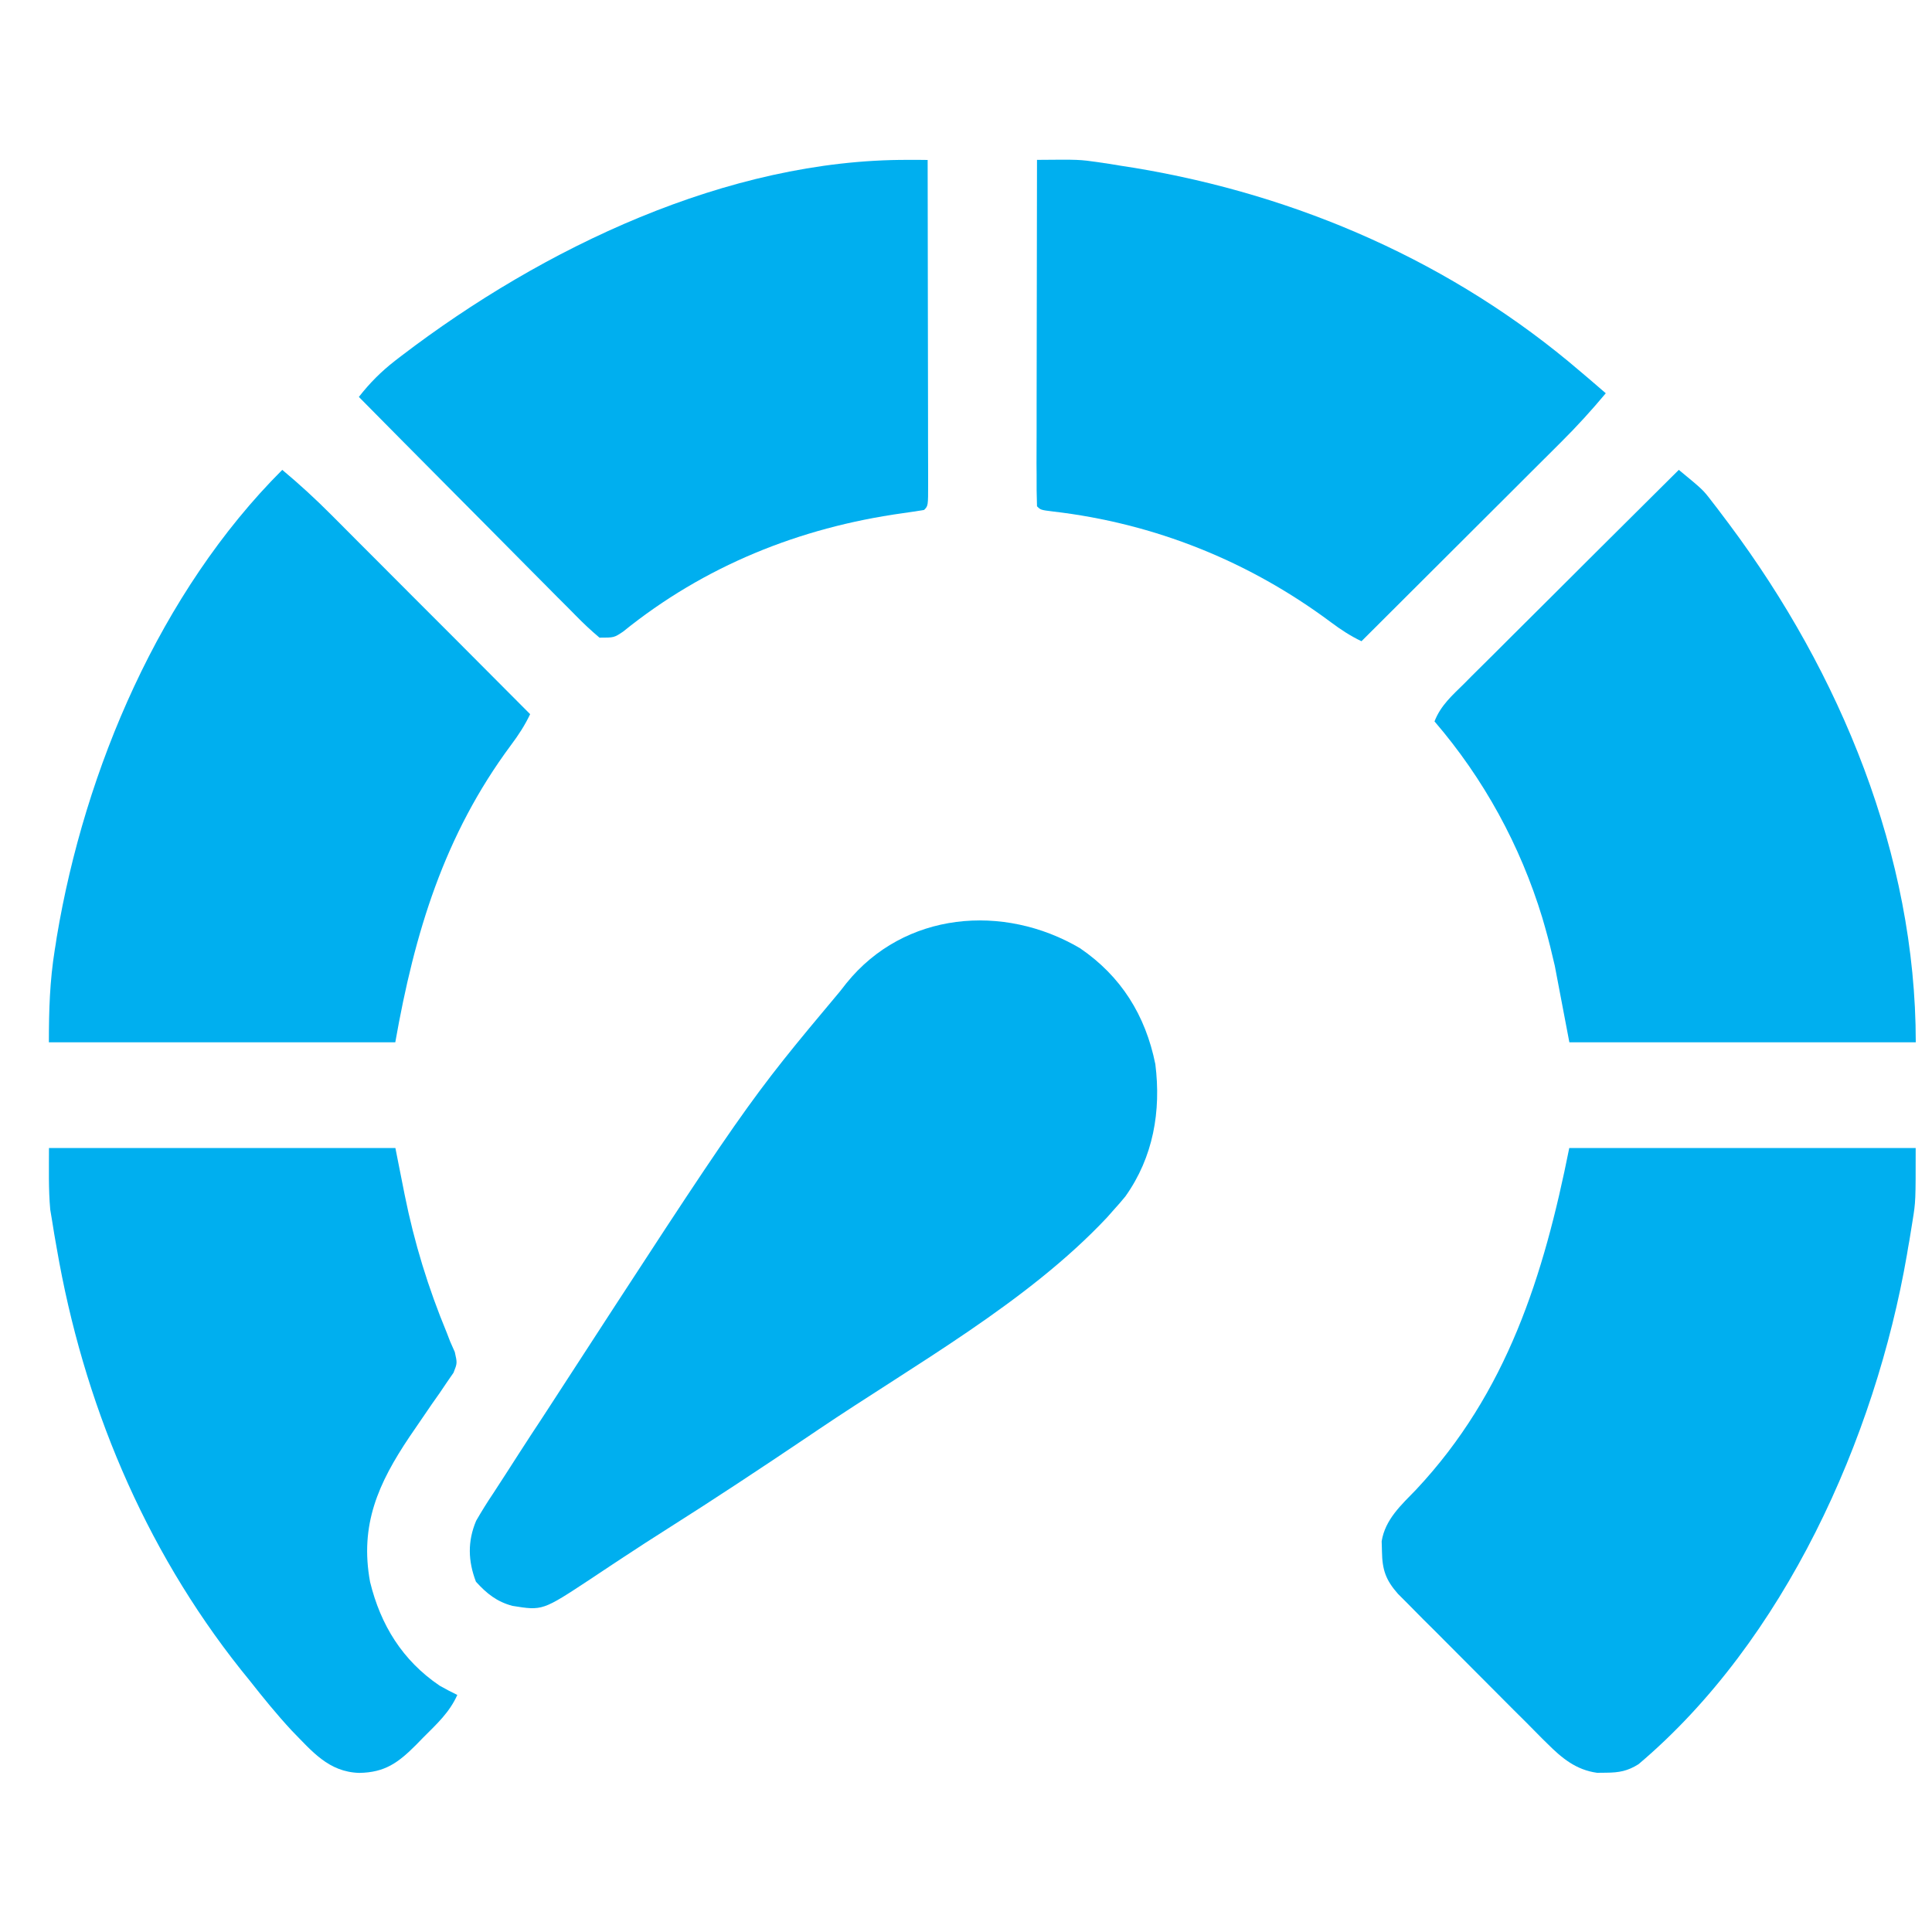
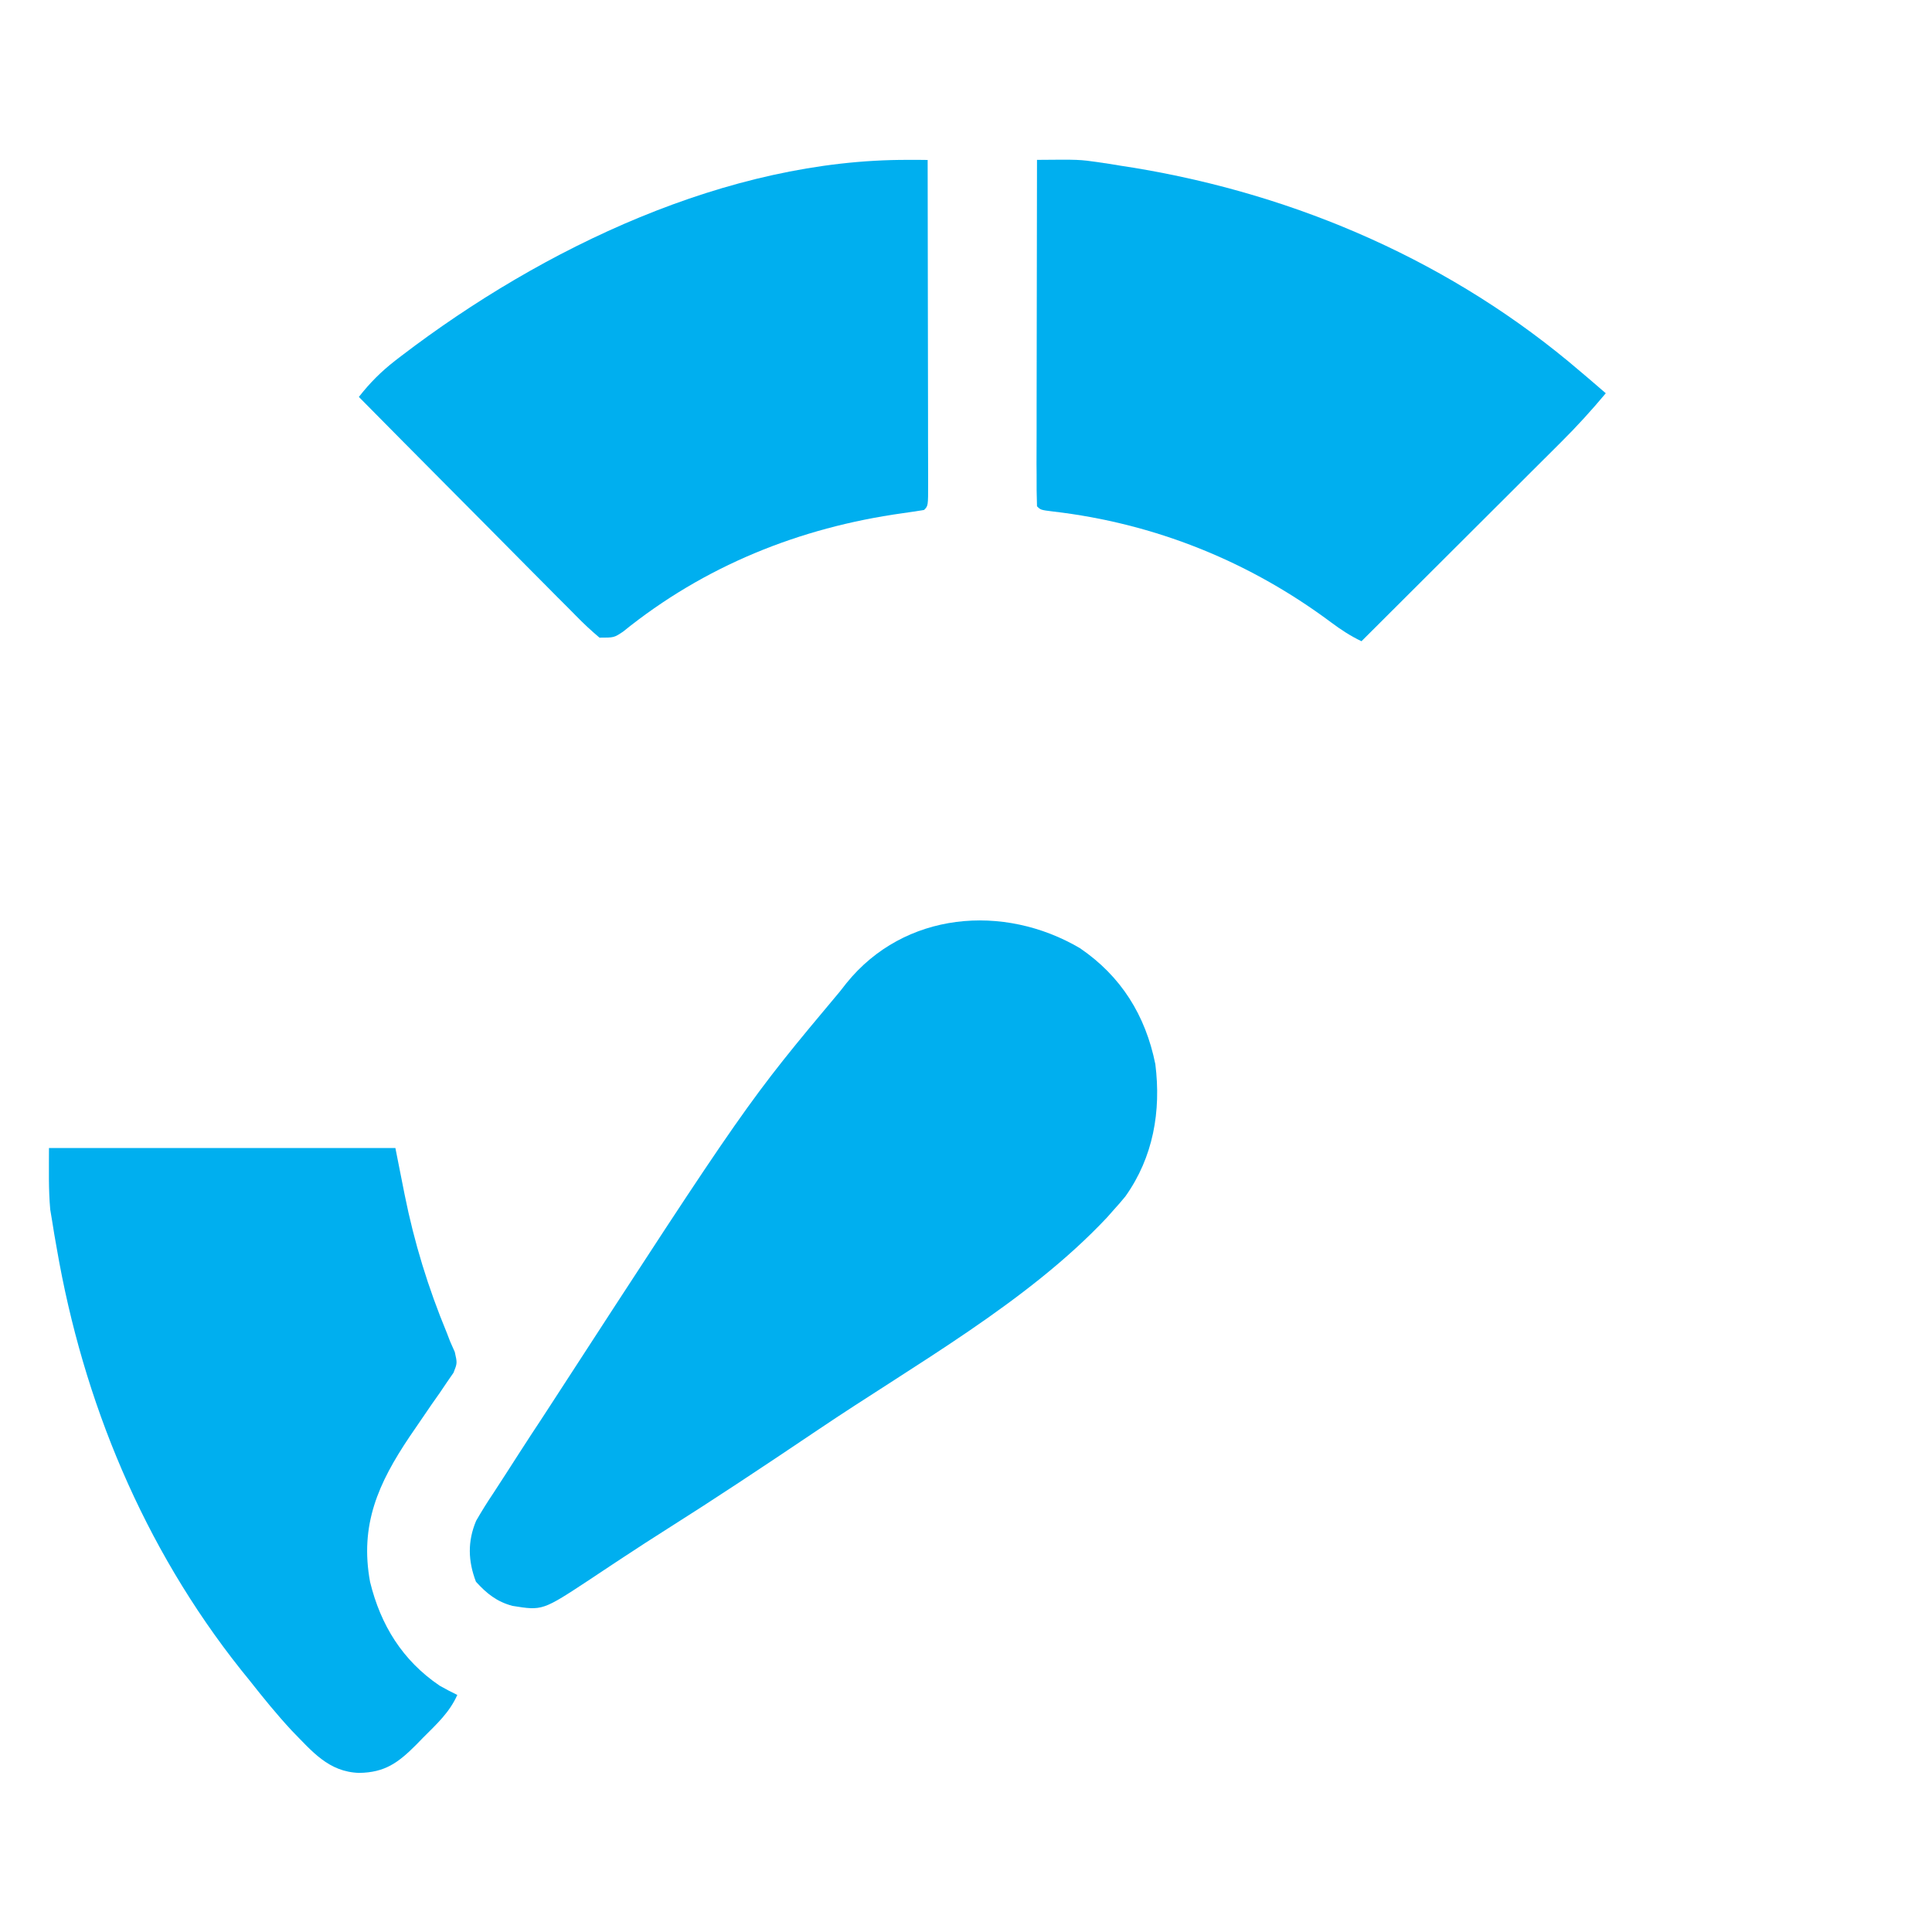
<svg xmlns="http://www.w3.org/2000/svg" width="20" height="20" viewBox="0 0 20 20" fill="none">
  <g clip-path="url(#clip0_365_5039)">
-     <path d="M11.179 9.815C11.605 10.105 11.858 10.51 11.96 11.016C12.021 11.502 11.939 11.979 11.65 12.385C11.611 12.433 11.57 12.48 11.528 12.526C11.505 12.551 11.483 12.577 11.46 12.603C10.636 13.481 9.466 14.128 8.473 14.798C8.437 14.822 8.401 14.846 8.365 14.871C7.882 15.196 7.398 15.517 6.906 15.828C6.755 15.923 6.605 16.021 6.456 16.119C6.416 16.145 6.377 16.171 6.336 16.198C6.261 16.247 6.186 16.297 6.112 16.347C5.616 16.674 5.616 16.674 5.305 16.624C5.143 16.581 5.038 16.496 4.927 16.374C4.845 16.16 4.839 15.956 4.929 15.743C4.985 15.646 5.043 15.552 5.106 15.459C5.151 15.391 5.195 15.323 5.239 15.254C5.326 15.117 5.415 14.981 5.503 14.845C5.567 14.749 5.63 14.652 5.693 14.555C7.736 11.408 7.736 11.408 8.697 10.261C8.718 10.234 8.74 10.207 8.762 10.178C9.362 9.435 10.389 9.351 11.179 9.815Z" fill="#00AFEF" />
-     <path d="M16.245 11.884C17.429 11.884 18.612 11.884 19.831 11.884C19.831 12.437 19.831 12.437 19.799 12.637C19.788 12.704 19.788 12.704 19.777 12.773C19.77 12.819 19.762 12.865 19.753 12.913C19.747 12.949 19.747 12.949 19.741 12.986C19.412 14.89 18.473 16.986 16.962 18.263C16.849 18.334 16.761 18.35 16.627 18.351C16.596 18.351 16.565 18.352 16.533 18.352C16.315 18.322 16.168 18.2 16.017 18.049C15.999 18.031 15.982 18.014 15.963 17.996C15.906 17.939 15.849 17.881 15.792 17.823C15.752 17.783 15.711 17.743 15.671 17.703C15.588 17.619 15.504 17.535 15.42 17.451C15.313 17.343 15.206 17.236 15.099 17.129C15.016 17.046 14.933 16.963 14.851 16.88C14.811 16.841 14.772 16.801 14.732 16.762C14.677 16.706 14.622 16.651 14.567 16.595C14.536 16.564 14.504 16.532 14.472 16.5C14.345 16.356 14.309 16.251 14.306 16.06C14.305 16.025 14.304 15.991 14.303 15.955C14.339 15.729 14.506 15.579 14.66 15.42C15.602 14.415 15.981 13.204 16.245 11.884Z" fill="#00AFEF" />
-     <path d="M17.379 4.864C17.629 5.07 17.629 5.07 17.72 5.189C17.739 5.214 17.759 5.239 17.778 5.264C17.798 5.291 17.818 5.317 17.839 5.345C17.86 5.373 17.881 5.401 17.903 5.43C19.05 6.968 19.832 8.853 19.832 10.79C18.649 10.79 17.465 10.79 16.246 10.79C16.196 10.528 16.147 10.267 16.095 9.997C16.064 9.862 16.032 9.731 15.994 9.598C15.984 9.566 15.975 9.534 15.966 9.501C15.738 8.752 15.36 8.061 14.85 7.468C14.913 7.303 15.036 7.196 15.159 7.075C15.183 7.051 15.207 7.027 15.231 7.002C15.31 6.923 15.39 6.844 15.469 6.766C15.524 6.711 15.579 6.656 15.634 6.601C15.778 6.457 15.923 6.313 16.068 6.169C16.215 6.022 16.363 5.875 16.51 5.728C16.799 5.44 17.089 5.152 17.379 4.864Z" fill="#00AFEF" />
-     <path d="M2.922 4.864C3.098 5.011 3.265 5.164 3.427 5.327C3.461 5.361 3.461 5.361 3.495 5.395C3.569 5.469 3.642 5.542 3.715 5.616C3.767 5.667 3.818 5.718 3.869 5.77C4.003 5.904 4.137 6.038 4.271 6.173C4.408 6.31 4.546 6.448 4.683 6.585C4.951 6.854 5.22 7.123 5.488 7.393C5.433 7.509 5.367 7.61 5.289 7.714C4.597 8.646 4.292 9.656 4.092 10.79C2.908 10.79 1.725 10.79 0.506 10.79C0.506 10.456 0.515 10.157 0.567 9.832C0.574 9.79 0.581 9.748 0.587 9.704C0.877 7.963 1.658 6.127 2.922 4.864Z" fill="#00AFEF" />
+     <path d="M11.179 9.815C11.605 10.105 11.858 10.51 11.96 11.016C12.021 11.502 11.939 11.979 11.65 12.385C11.611 12.433 11.57 12.48 11.528 12.526C11.505 12.551 11.483 12.577 11.46 12.603C10.636 13.481 9.466 14.128 8.473 14.798C7.882 15.196 7.398 15.517 6.906 15.828C6.755 15.923 6.605 16.021 6.456 16.119C6.416 16.145 6.377 16.171 6.336 16.198C6.261 16.247 6.186 16.297 6.112 16.347C5.616 16.674 5.616 16.674 5.305 16.624C5.143 16.581 5.038 16.496 4.927 16.374C4.845 16.16 4.839 15.956 4.929 15.743C4.985 15.646 5.043 15.552 5.106 15.459C5.151 15.391 5.195 15.323 5.239 15.254C5.326 15.117 5.415 14.981 5.503 14.845C5.567 14.749 5.63 14.652 5.693 14.555C7.736 11.408 7.736 11.408 8.697 10.261C8.718 10.234 8.74 10.207 8.762 10.178C9.362 9.435 10.389 9.351 11.179 9.815Z" fill="#00AFEF" />
    <path d="M9.404 1.655C9.46 1.655 9.46 1.655 9.517 1.655C9.546 1.655 9.574 1.656 9.603 1.656C9.604 2.123 9.605 2.59 9.605 3.056C9.605 3.273 9.606 3.49 9.606 3.707C9.607 3.916 9.607 4.125 9.607 4.334C9.607 4.414 9.607 4.494 9.607 4.574C9.608 4.685 9.608 4.797 9.608 4.908C9.608 4.942 9.608 4.975 9.608 5.009C9.608 5.237 9.608 5.237 9.566 5.279C9.491 5.291 9.417 5.303 9.342 5.313C8.276 5.462 7.29 5.859 6.451 6.538C6.357 6.601 6.357 6.601 6.206 6.601C6.118 6.527 6.04 6.454 5.96 6.372C5.936 6.348 5.912 6.323 5.887 6.298C5.806 6.218 5.726 6.137 5.646 6.056C5.591 6 5.535 5.944 5.479 5.888C5.333 5.741 5.187 5.593 5.041 5.446C4.892 5.295 4.742 5.145 4.593 4.995C4.3 4.7 4.007 4.405 3.715 4.109C3.828 3.964 3.945 3.847 4.09 3.734C4.124 3.708 4.124 3.708 4.159 3.681C5.616 2.569 7.53 1.648 9.404 1.655Z" fill="#00AFEF" />
    <path d="M10.735 1.655C11.172 1.651 11.172 1.651 11.373 1.68C11.431 1.689 11.431 1.689 11.489 1.697C11.529 1.704 11.569 1.71 11.61 1.717C11.652 1.723 11.695 1.73 11.739 1.737C13.44 2.018 15.046 2.719 16.359 3.845C16.401 3.88 16.401 3.88 16.443 3.916C16.503 3.967 16.563 4.019 16.623 4.071C16.476 4.247 16.323 4.415 16.16 4.577C16.126 4.61 16.126 4.61 16.092 4.645C16.018 4.718 15.945 4.792 15.871 4.865C15.82 4.916 15.768 4.967 15.717 5.019C15.583 5.153 15.448 5.287 15.314 5.421C15.176 5.558 15.039 5.695 14.902 5.832C14.633 6.101 14.364 6.369 14.094 6.638C13.979 6.583 13.88 6.518 13.777 6.441C12.93 5.81 11.952 5.417 10.901 5.295C10.773 5.279 10.773 5.279 10.735 5.241C10.731 5.13 10.73 5.019 10.731 4.908C10.731 4.873 10.731 4.838 10.73 4.802C10.731 4.686 10.731 4.569 10.731 4.453C10.731 4.373 10.731 4.292 10.731 4.212C10.732 4 10.732 3.788 10.732 3.576C10.733 3.36 10.733 3.144 10.733 2.928C10.733 2.504 10.734 2.08 10.735 1.655Z" fill="#00AFEF" />
    <path d="M0.507 11.884C1.69 11.884 2.873 11.884 4.093 11.884C4.168 12.261 4.168 12.261 4.189 12.368C4.289 12.866 4.432 13.33 4.626 13.799C4.637 13.828 4.648 13.856 4.659 13.885C4.683 13.94 4.683 13.94 4.708 13.996C4.734 14.111 4.734 14.111 4.695 14.21C4.672 14.243 4.649 14.276 4.626 14.31C4.601 14.347 4.576 14.383 4.551 14.421C4.524 14.459 4.498 14.497 4.47 14.536C4.419 14.611 4.368 14.685 4.317 14.76C4.292 14.797 4.267 14.833 4.241 14.871C3.917 15.353 3.722 15.785 3.831 16.376C3.94 16.822 4.166 17.189 4.551 17.45C4.611 17.484 4.672 17.516 4.734 17.546C4.653 17.727 4.522 17.846 4.383 17.985C4.358 18.011 4.333 18.036 4.307 18.063C4.123 18.247 3.985 18.349 3.718 18.353C3.401 18.343 3.231 18.13 3.02 17.915C2.865 17.748 2.723 17.573 2.583 17.395C2.553 17.359 2.524 17.322 2.494 17.285C1.486 16.017 0.86 14.508 0.587 12.92C0.579 12.873 0.571 12.826 0.562 12.778C0.555 12.733 0.548 12.688 0.54 12.641C0.534 12.602 0.527 12.562 0.52 12.521C0.501 12.31 0.507 12.097 0.507 11.884Z" fill="#00AFEF" />
  </g>
  <defs>
    <clipPath id="clip0_365_5039">
      <rect width="19.326" height="19.326" fill="white" transform="translate(0.506 0.334)" />
    </clipPath>
  </defs>
</svg>